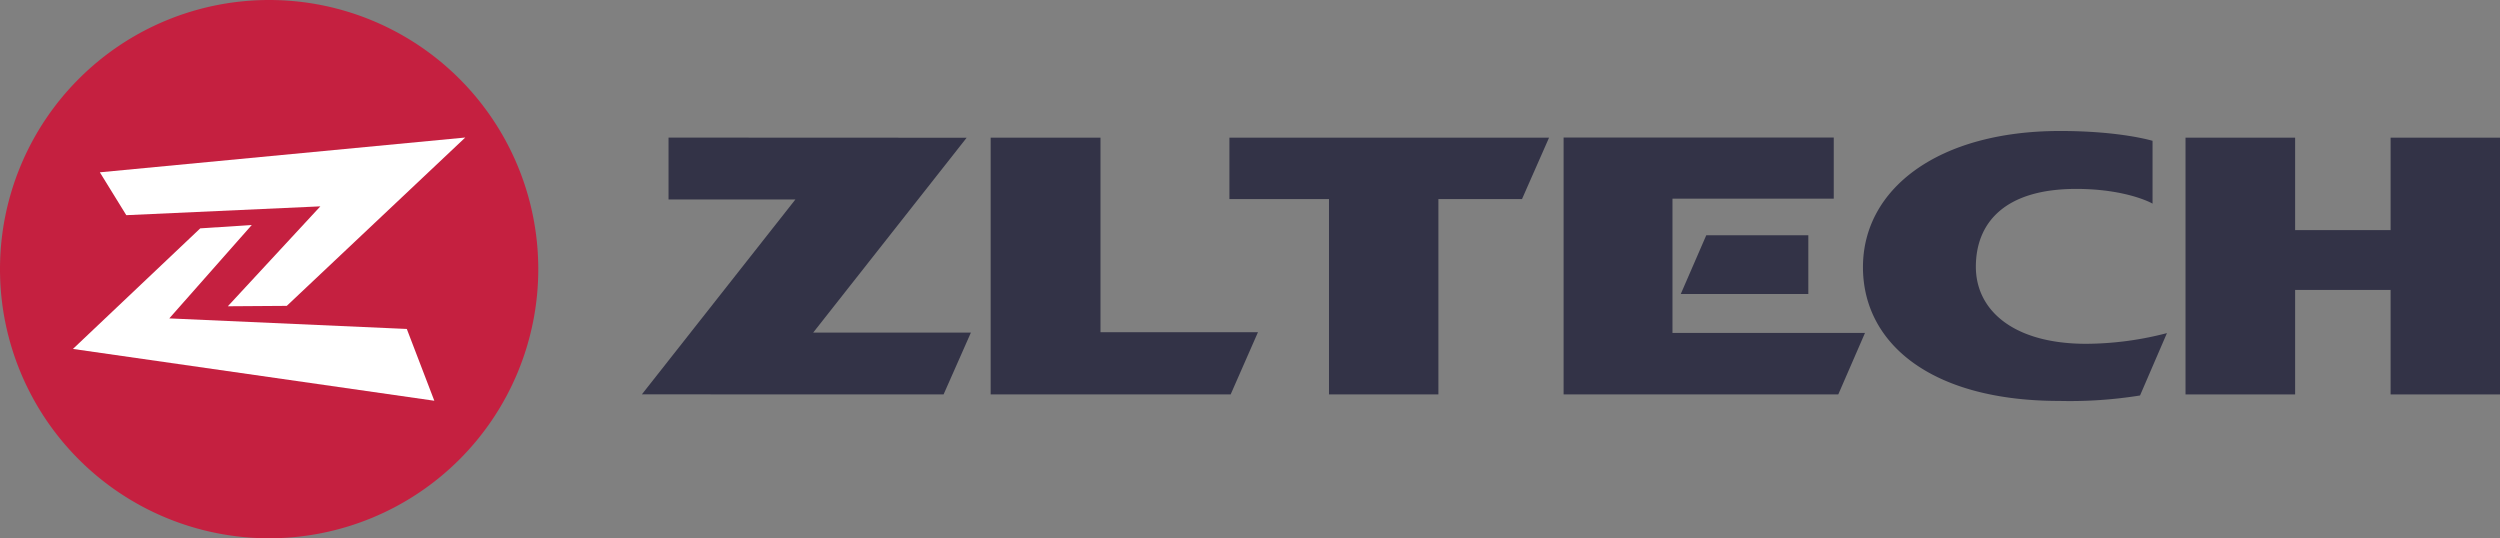
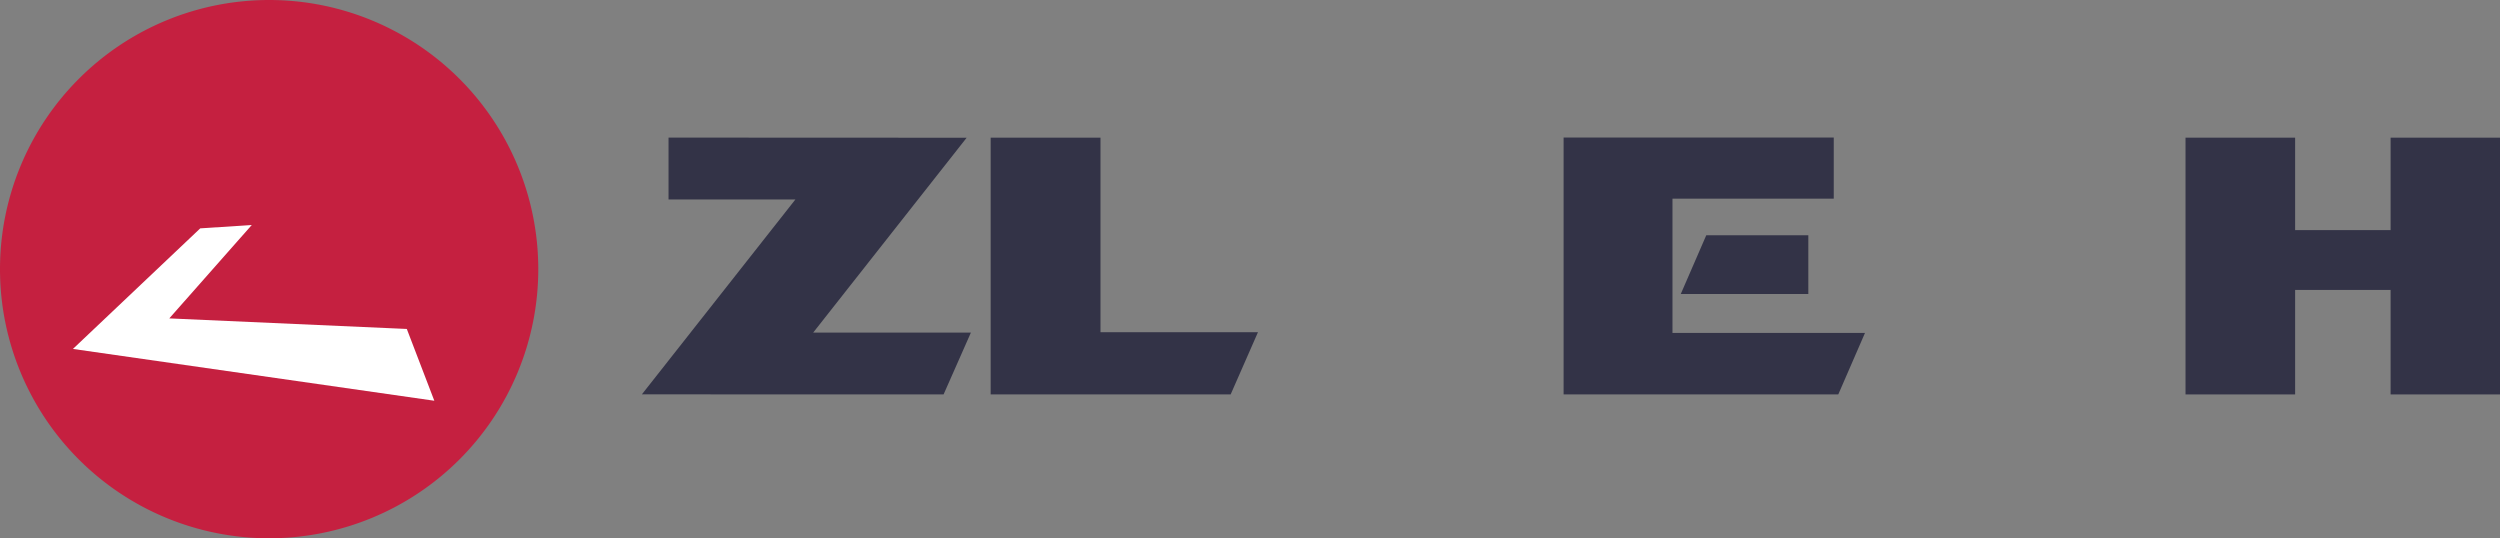
<svg xmlns="http://www.w3.org/2000/svg" id="グループ_680" data-name="グループ 680" width="305" height="65.669" viewBox="0 0 305 65.669">
  <rect x="0" y="0" width="305" height="65.669" fill="#808080" stroke="none" />
  <defs>
    <clipPath id="clip-path">
      <rect id="長方形_455" data-name="長方形 455" width="305" height="65.669" fill="none" />
    </clipPath>
  </defs>
  <path id="パス_5289" data-name="パス 5289" d="M135.023,20.466,98.651,20.45v7.544h15.481L95.4,51.774l36.808.008,3.333-7.544H116.3Z" transform="translate(-17.09 -3.663)" fill="#333347" />
  <path id="パス_5290" data-name="パス 5290" d="M160.636,20.46h-13.4V51.784h29.28l3.333-7.593H160.636Z" transform="translate(-26.376 -3.665)" fill="#333347" />
-   <path id="パス_5291" data-name="パス 5291" d="M182.72,27.954h12.149v23.83h13.347V27.954h10.2l3.3-7.494H182.72Z" transform="translate(-32.732 -3.665)" fill="#333347" />
  <path id="パス_5292" data-name="パス 5292" d="M245.672,27.9h19.676V20.44H232.39V51.781H265.9l3.259-7.5H245.672Z" transform="translate(-41.63 -3.662)" fill="#333347" />
  <path id="パス_5293" data-name="パス 5293" d="M265.364,42.136V34.97H252.911L249.8,42.136Z" transform="translate(-44.748 -6.264)" fill="#333347" />
  <g id="グループ_679" data-name="グループ 679">
    <g id="グループ_678" data-name="グループ 678" clip-path="url(#clip-path)">
-       <path id="パス_5294" data-name="パス 5294" d="M290.654,36.035c0-5.286,3.423-9.5,12.239-9.5,6.206,0,9.358,1.8,9.317,1.8V20.668s-3.883-1.2-11.287-1.2c-14.825,0-24.043,7.018-24.043,16.614,0,9.227,8.209,16.319,23.953,16.319a53.846,53.846,0,0,0,9.85-.665l3.283-7.609a39.666,39.666,0,0,1-9.85,1.305c-8.865,0-13.462-4.08-13.462-9.4" transform="translate(-49.599 -3.488)" fill="#333347" />
      <path id="パス_5295" data-name="パス 5295" d="M349.84,20.46V31.739H338.192V20.46H324.82V51.784h13.372V39.036H349.84V51.784h13.347V20.46Z" transform="translate(-58.187 -3.665)" fill="#333347" />
      <path id="パス_5296" data-name="パス 5296" d="M32.835,0A32.835,32.835,0,1,1,0,32.835,32.835,32.835,0,0,1,32.835,0" fill="#c52040" />
      <path id="パス_5297" data-name="パス 5297" d="M32.659,33.44l-6.288.41L10.84,48.56l44.089,6.321-3.357-8.759L22.595,44.834Z" transform="translate(-1.942 -5.99)" fill="#fff" />
-       <path id="パス_5298" data-name="パス 5298" d="M14.84,24.684l3.226,5.229L41.74,28.837,30.453,41.027l7.191-.049L59.421,20.44Z" transform="translate(-2.658 -3.662)" fill="#fff" />
    </g>
  </g>
</svg>